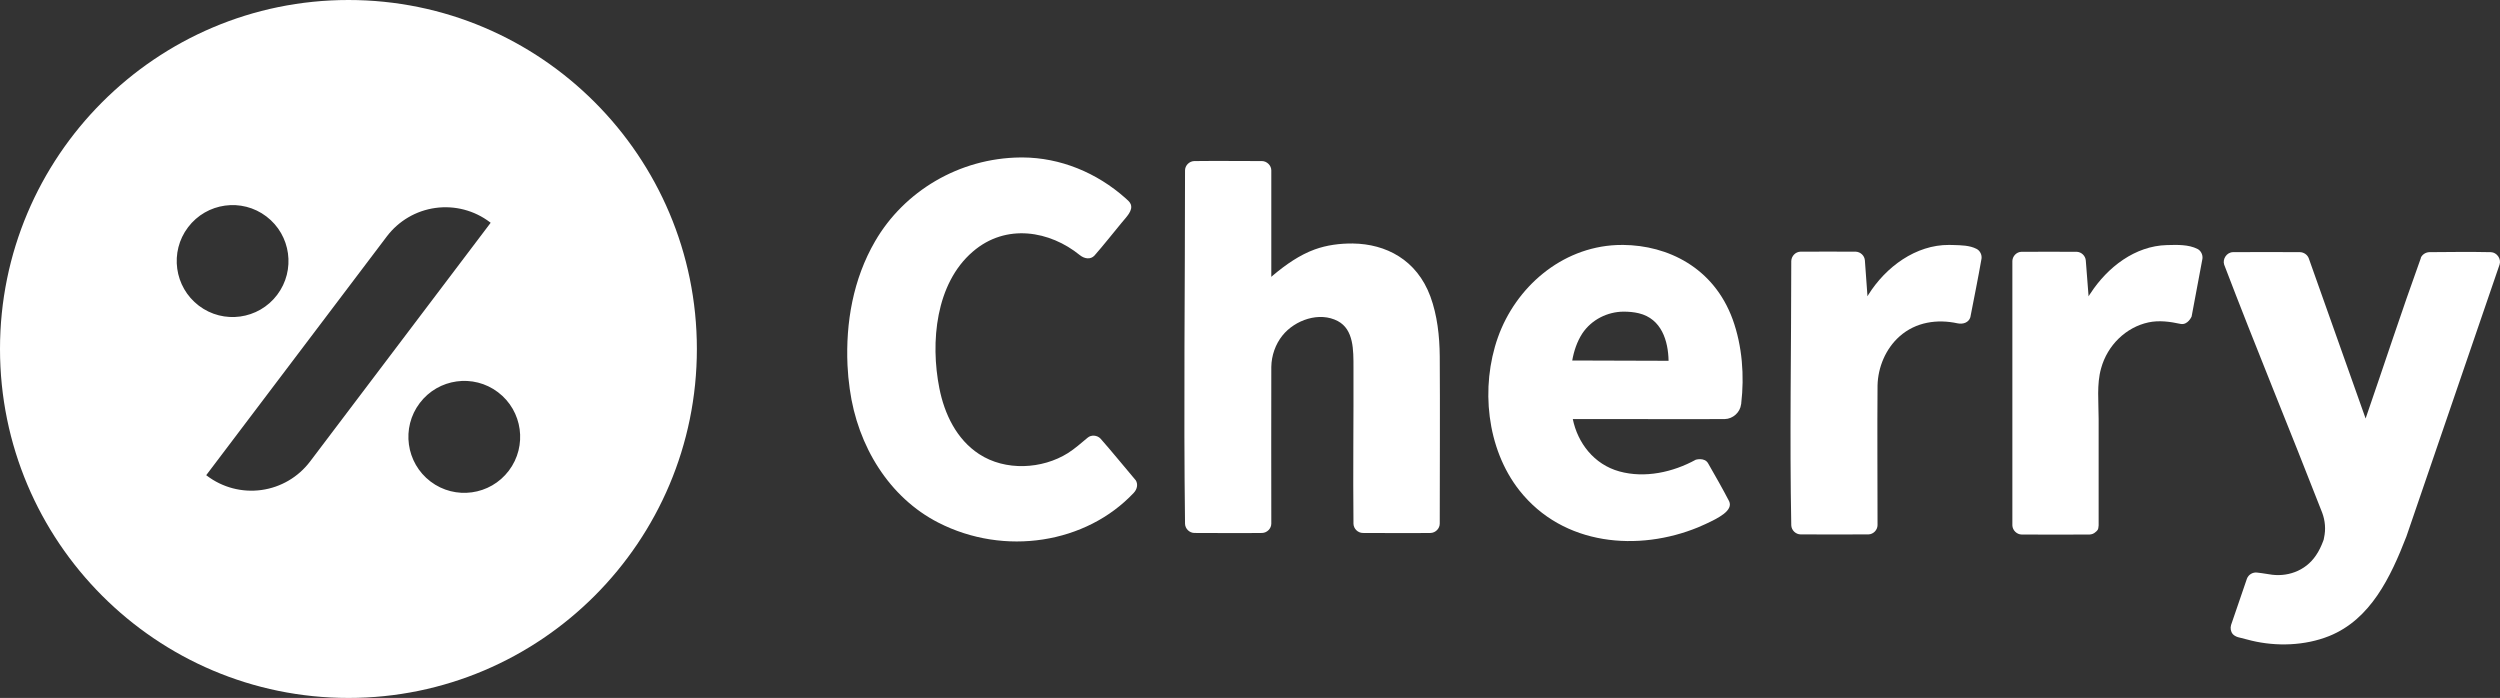
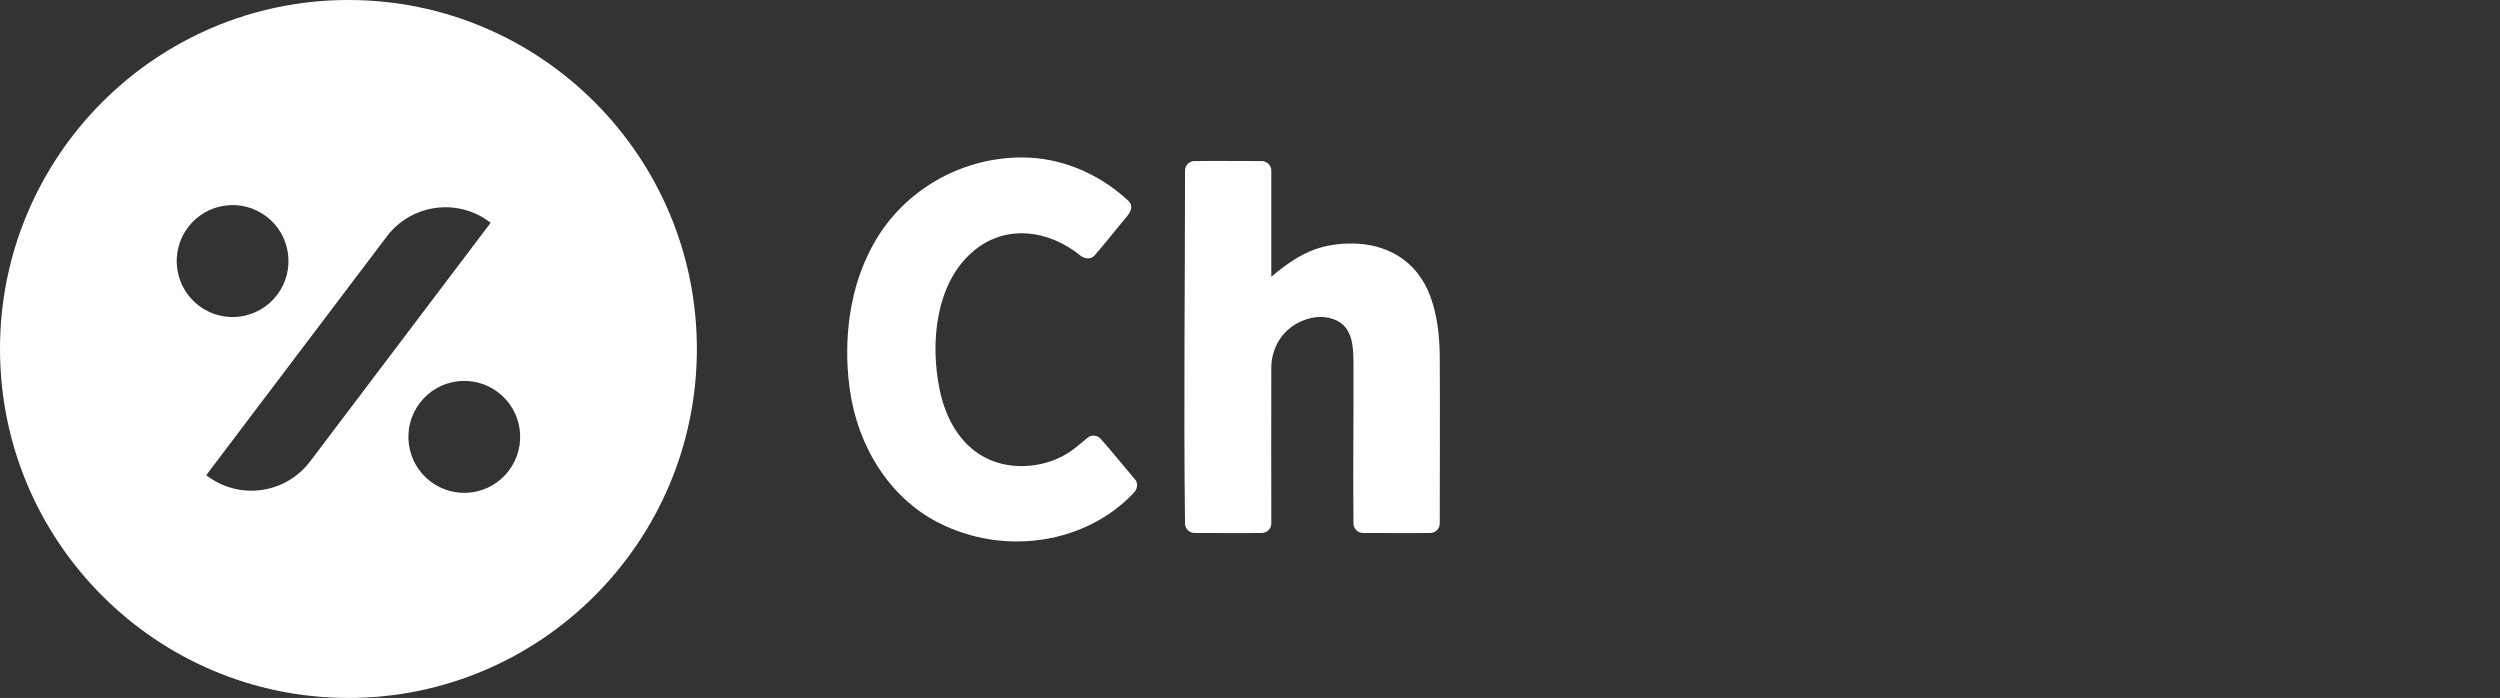
<svg xmlns="http://www.w3.org/2000/svg" id="Layer_1" data-name="Layer 1" viewBox="0 0 437 122">
  <rect x="0" y="0" width="437" height="122" fill="#333333" stroke="none" />
  <path d="M60.907,122c33.616,0,60.907-27.332,60.907-61S94.523,0,60.907,0,0,27.333,0,61s27.291,61,60.907,61ZM87.058,68.565c4.299,3.262,5.143,9.405,1.886,13.71-3.257,4.306-9.39,5.154-13.689,1.892-4.296-3.262-5.143-9.408-1.886-13.71,3.257-4.306,9.39-5.154,13.689-1.892ZM85.768,38.939s-.042-.033-.124-.095c-2.72-2.065-6.149-2.962-9.533-2.495-3.381.466-6.439,2.261-8.501,4.988-11.465,15.152-31.564,41.725-31.564,41.725,0,0,.042.033.124.095,2.723,2.065,6.149,2.962,9.534,2.495,3.381-.466,6.439-2.26,8.501-4.988,11.465-15.152,31.564-41.725,31.564-41.725ZM46.56,37.833c4.296,3.262,5.143,9.404,1.886,13.71-3.257,4.306-9.39,5.154-13.689,1.892-4.296-3.262-5.143-9.408-1.886-13.71,3.257-4.306,9.39-5.154,13.689-1.892Z" fill="#fff" fill-rule="evenodd" />
  <path d="M178.759,27.523c6.547.036,12.931,2.619,18.012,7.15.326.303.716.604.879,1.018.424,1.103-.684,2.153-1.596,3.259-1.596,1.925-3.159,3.924-4.755,5.738-.651.688-1.694.6-2.573-.111-5.146-4.179-12.833-5.647-18.695-.577-6.482,5.575-7.427,15.814-5.831,23.865.88,4.476,2.996,8.928,6.938,11.502,4.592,3.014,11.041,2.659,15.536-.166,1.238-.786,2.28-1.732,3.453-2.698.618-.525,1.661-.453,2.247.17,2.052,2.332,4.006,4.749,6.026,7.131.097.098.097.104.13.15.423.672.26,1.556-.359,2.205-8.305,8.837-22.571,11.133-34.166,5.187-8.501-4.348-14.103-13.296-15.471-23.366-.195-1.373-.326-2.756-.391-4.14-.326-7.463.977-15.041,4.82-21.663,5.049-8.713,14.657-14.545,25.406-14.653h.39Z" fill="#fff" />
  <path d="M236.489,42.566c5.765.075,11.172,2.831,13.55,9.277,1.205,3.305,1.596,6.909,1.629,10.422.065,9.757,0,19.51,0,29.267,0,.845-.717,1.598-1.596,1.631-3.941.049-7.883,0-11.856,0-.847-.013-1.596-.721-1.629-1.592-.098-9.104.033-18.209,0-27.313,0-3.037.065-6.638-2.736-8.132-3.224-1.7-7.491-.192-9.673,2.515-1.238,1.543-1.922,3.51-1.954,5.503-.033,9.127,0,18.258,0,27.388,0,.842-.717,1.598-1.596,1.631-3.942.049-7.915,0-11.856,0-.847-.013-1.596-.721-1.629-1.592-.26-20.593,0-41.19,0-61.786,0-.838.717-1.595,1.596-1.628,3.941-.049,7.915,0,11.856,0,.847.01,1.629.753,1.629,1.628v18.61c.097-.085.195-.173.293-.258,2.215-1.866,4.657-3.572,7.295-4.531,2.117-.77,4.397-1.057,6.677-1.041Z" fill="#fff" />
-   <path d="M274.925,73.255c.847,4.143,3.681,7.92,8.143,9.15,4.462,1.227,9.348.15,13.354-2.045,0,0,1.531-.453,2.15.62,1.27,2.215,2.54,4.443,3.68,6.635.75,1.625-1.857,2.939-4.136,3.993-.424.196-.847.382-1.27.561-10.39,4.273-23.581,3.295-31.268-6.462-5.733-7.291-6.807-18.068-3.746-26.726,3.094-8.723,11.041-15.716,20.748-16.147.358-.016.749-.02,1.14-.02,7.784.069,15.829,3.924,19.151,13.012,1.694,4.684,2.052,9.903,1.498,14.663,0,.069.001.137-.032.206-.163,1.37-1.401,2.531-2.866,2.561-5.342.026-10.684,0-16.058,0h-10.488ZM283.784,54.476c-2.768.019-5.569,1.37-7.198,3.817-.912,1.409-1.465,3.05-1.759,4.723l16.84.052c-.065-3.458-1.205-7.349-5.211-8.312-.88-.209-1.76-.28-2.672-.28Z" fill="#fff" />
-   <path d="M324.416,43.995c.814.046,1.498.705,1.564,1.504l.455,6.279c.065-.072.098-.144.13-.215,3.062-4.919,8.339-8.791,14.136-8.749.228.003.489.006.75.016,1.368.042,2.833.052,4.038.669.619.31.977,1.037.88,1.713-.587,3.376-1.271,6.729-1.922,10.089,0,.111-.033.117-.033.16-.26.864-1.205,1.279-2.247,1.054-3.518-.76-7.263-.254-10.129,2.287-2.411,2.143-3.779,5.386-3.844,8.602-.065,8.109,0,16.248,0,24.377,0,.848-.716,1.598-1.563,1.631-3.974.036-7.915,0-11.888,0-.847-.01-1.596-.718-1.629-1.589-.293-15.4,0-30.8,0-46.2.033-.851.716-1.598,1.596-1.631,3.224-.029,6.417,0,9.641,0,.033,0,.032 0.0.065.003Z" fill="#fff" />
-   <path d="M363.065,44.019c.782.046,1.465.705,1.531,1.504l.488,6.279c.098-.173.196-.342.326-.512,2.996-4.603,7.817-8.309,13.354-8.449,1.824-.046,3.778-.127,5.374.682.586.307.945,1.024.847,1.713-.619,3.363-1.27,6.726-1.889,10.089,0,0-.652,1.533-1.922,1.295-1.856-.401-3.778-.665-5.634-.264-3.909.848-7.166,3.98-8.273,8.047-.782,2.789-.424,5.845-.424,8.863v18.577c-.033.802-.26.92-.553,1.168-.261.258-.652.408-1.043.424-3.941.036-7.914,0-11.855,0-.847-.01-1.596-.734-1.629-1.592v-46.236c.033-.828.716-1.559,1.563-1.592,3.225-.029,6.449,0,9.641,0q.065,0,.098.003Z" fill="#fff" />
-   <path d="M435.428,44.081c1.01.036,1.825,1.161,1.499,2.159l-16.285,47.531c-2.769,7.141-6.254,14.477-13.485,17.403-4.299,1.729-9.282,1.837-13.549.819-.814-.192-1.596-.398-2.41-.616,0,0-.554-.141-.912-.545-.359-.427-.457-1.044-.294-1.585.912-2.695,1.857-5.389,2.769-8.084.26-.721,1.043-1.194,1.824-1.073,0,0,1.401.166,2.019.287,3.029.568,6.352-.483,8.241-3.317.521-.763.912-1.595,1.237-2.46.163-.444.066-.144.163-.613.326-1.445.196-2.972-.325-4.365-5.635-14.48-11.596-28.84-17.133-43.356-.325-.966.424-2.159,1.531-2.189,3.908-.02,7.817-.029,11.725,0,.684.02,1.304.463,1.532,1.083l9.934,27.995c3.224-9.336,6.286-18.724,9.641-28.005.032-.104.032-.108.032-.15.261-.535.847-.904,1.466-.923,3.582-.029,7.198-.075,10.78.003Z" fill="#fff" />
</svg>